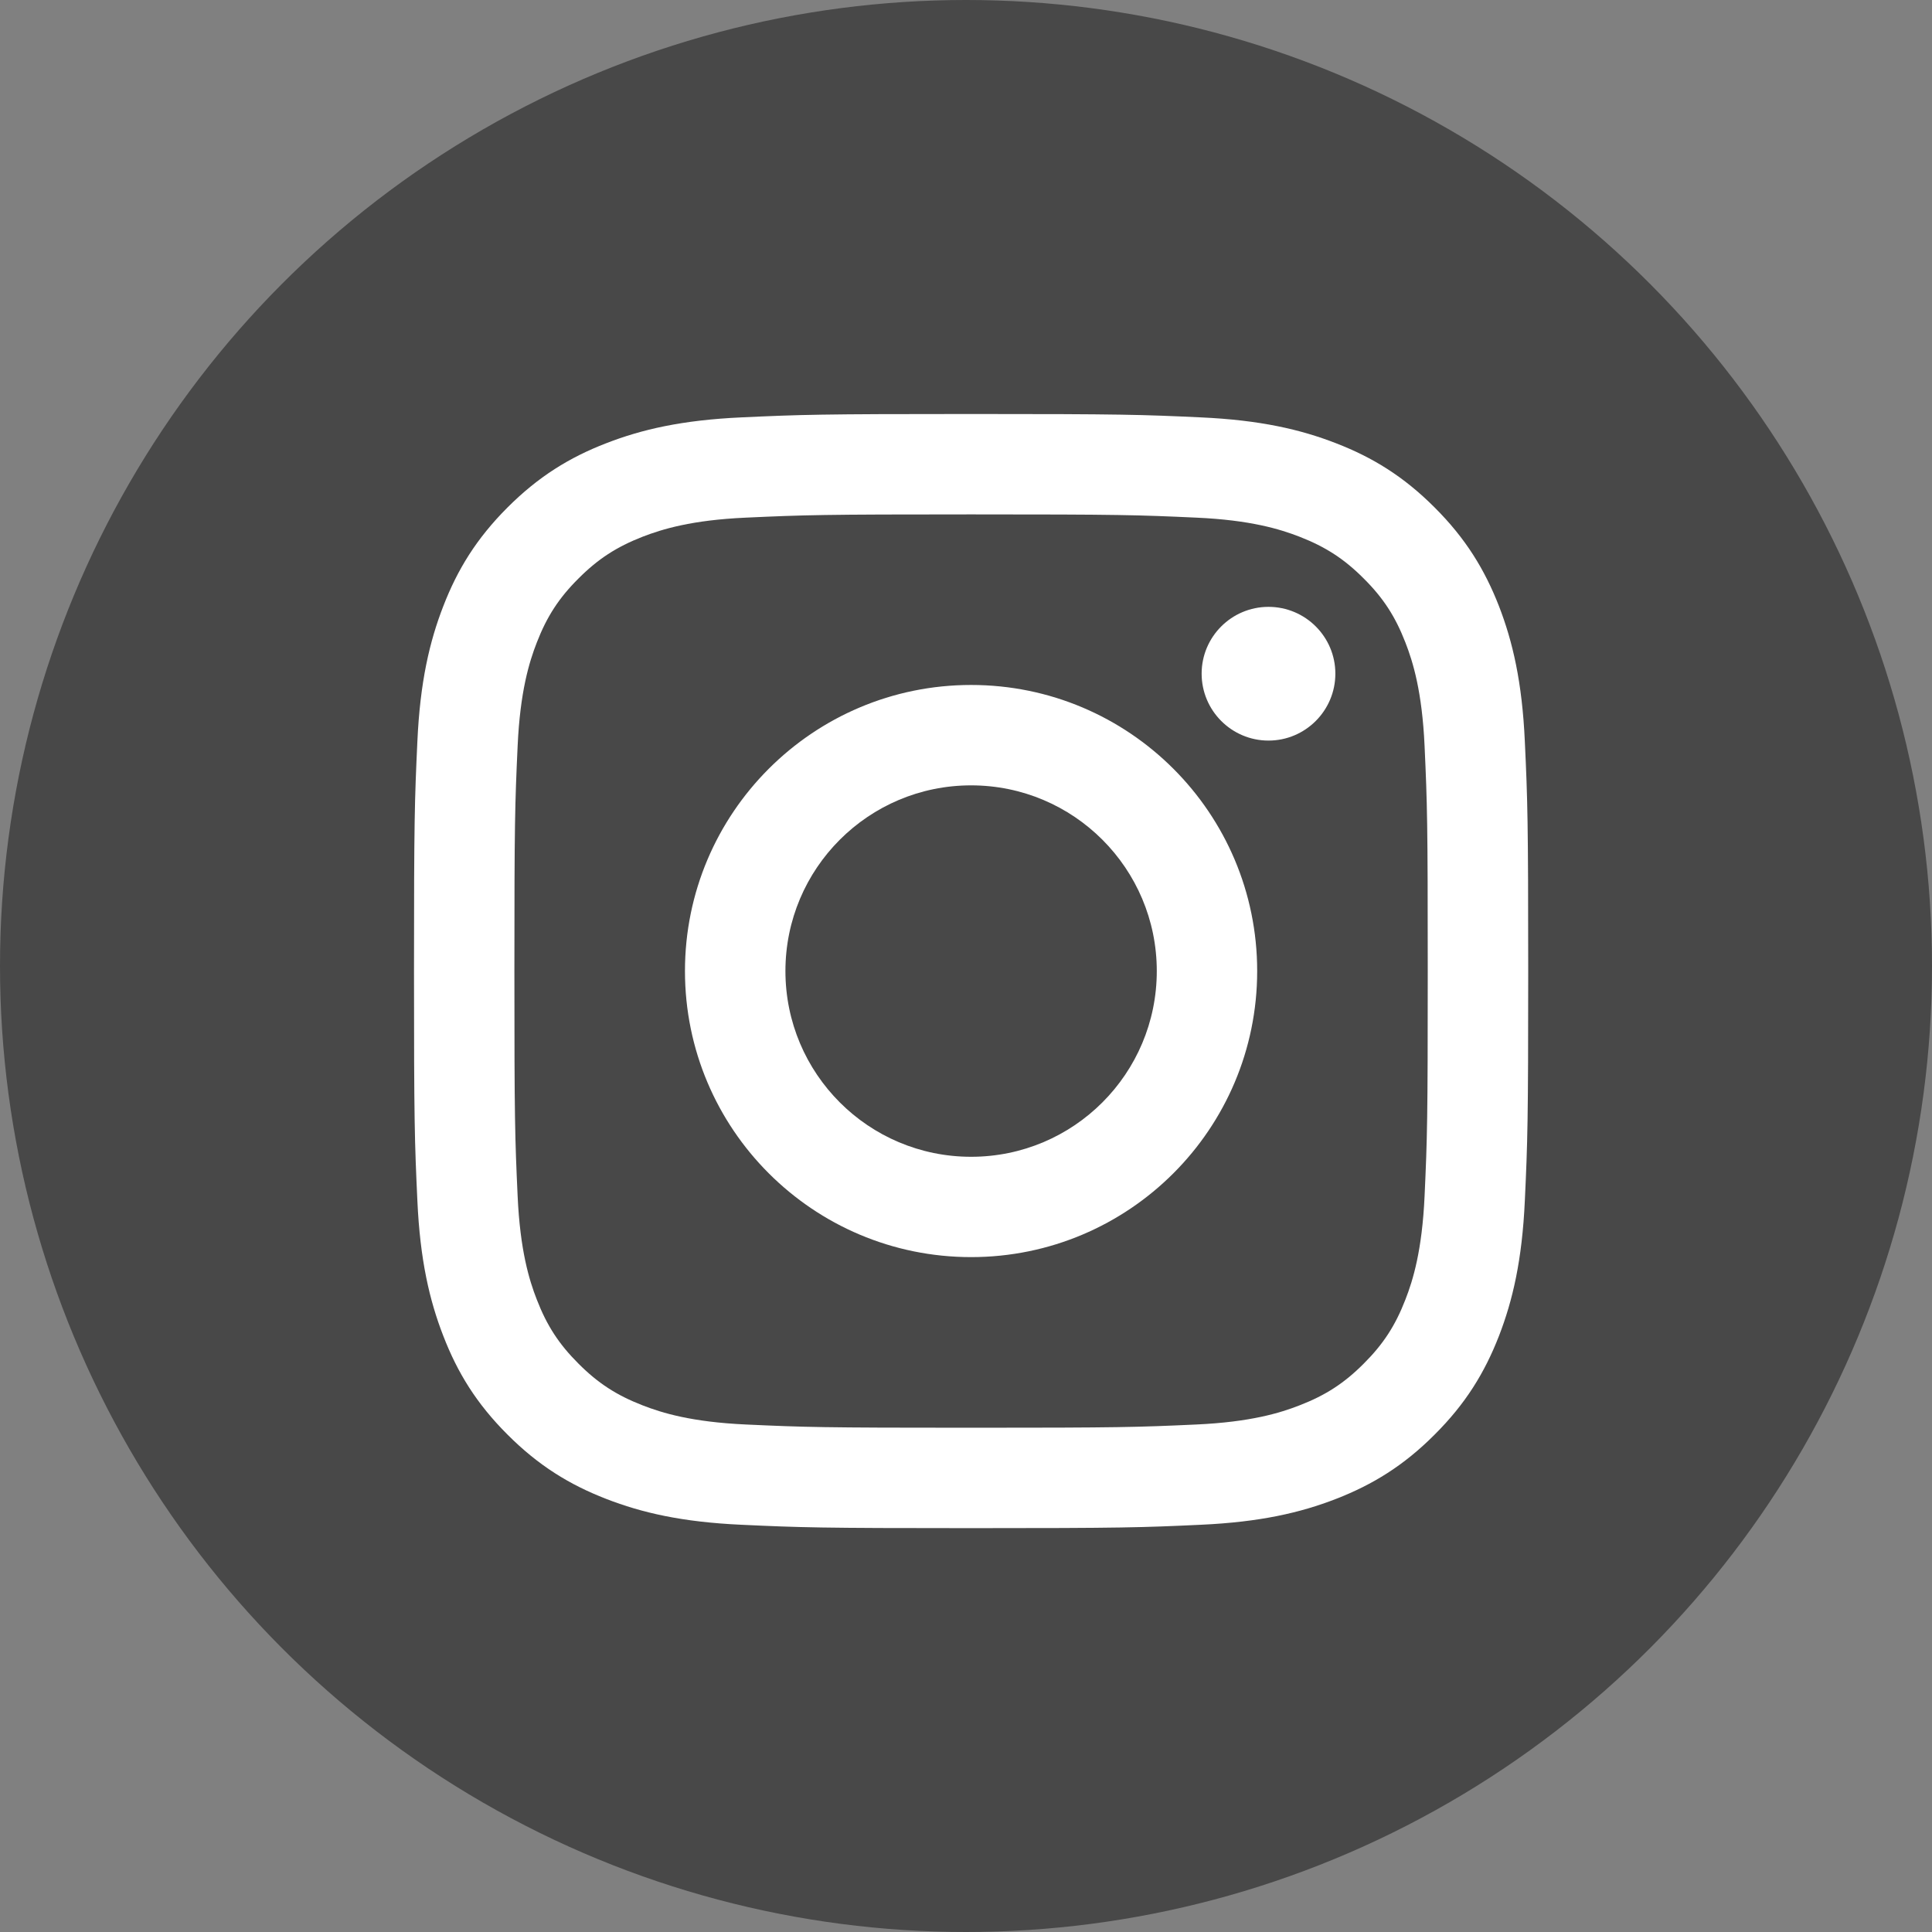
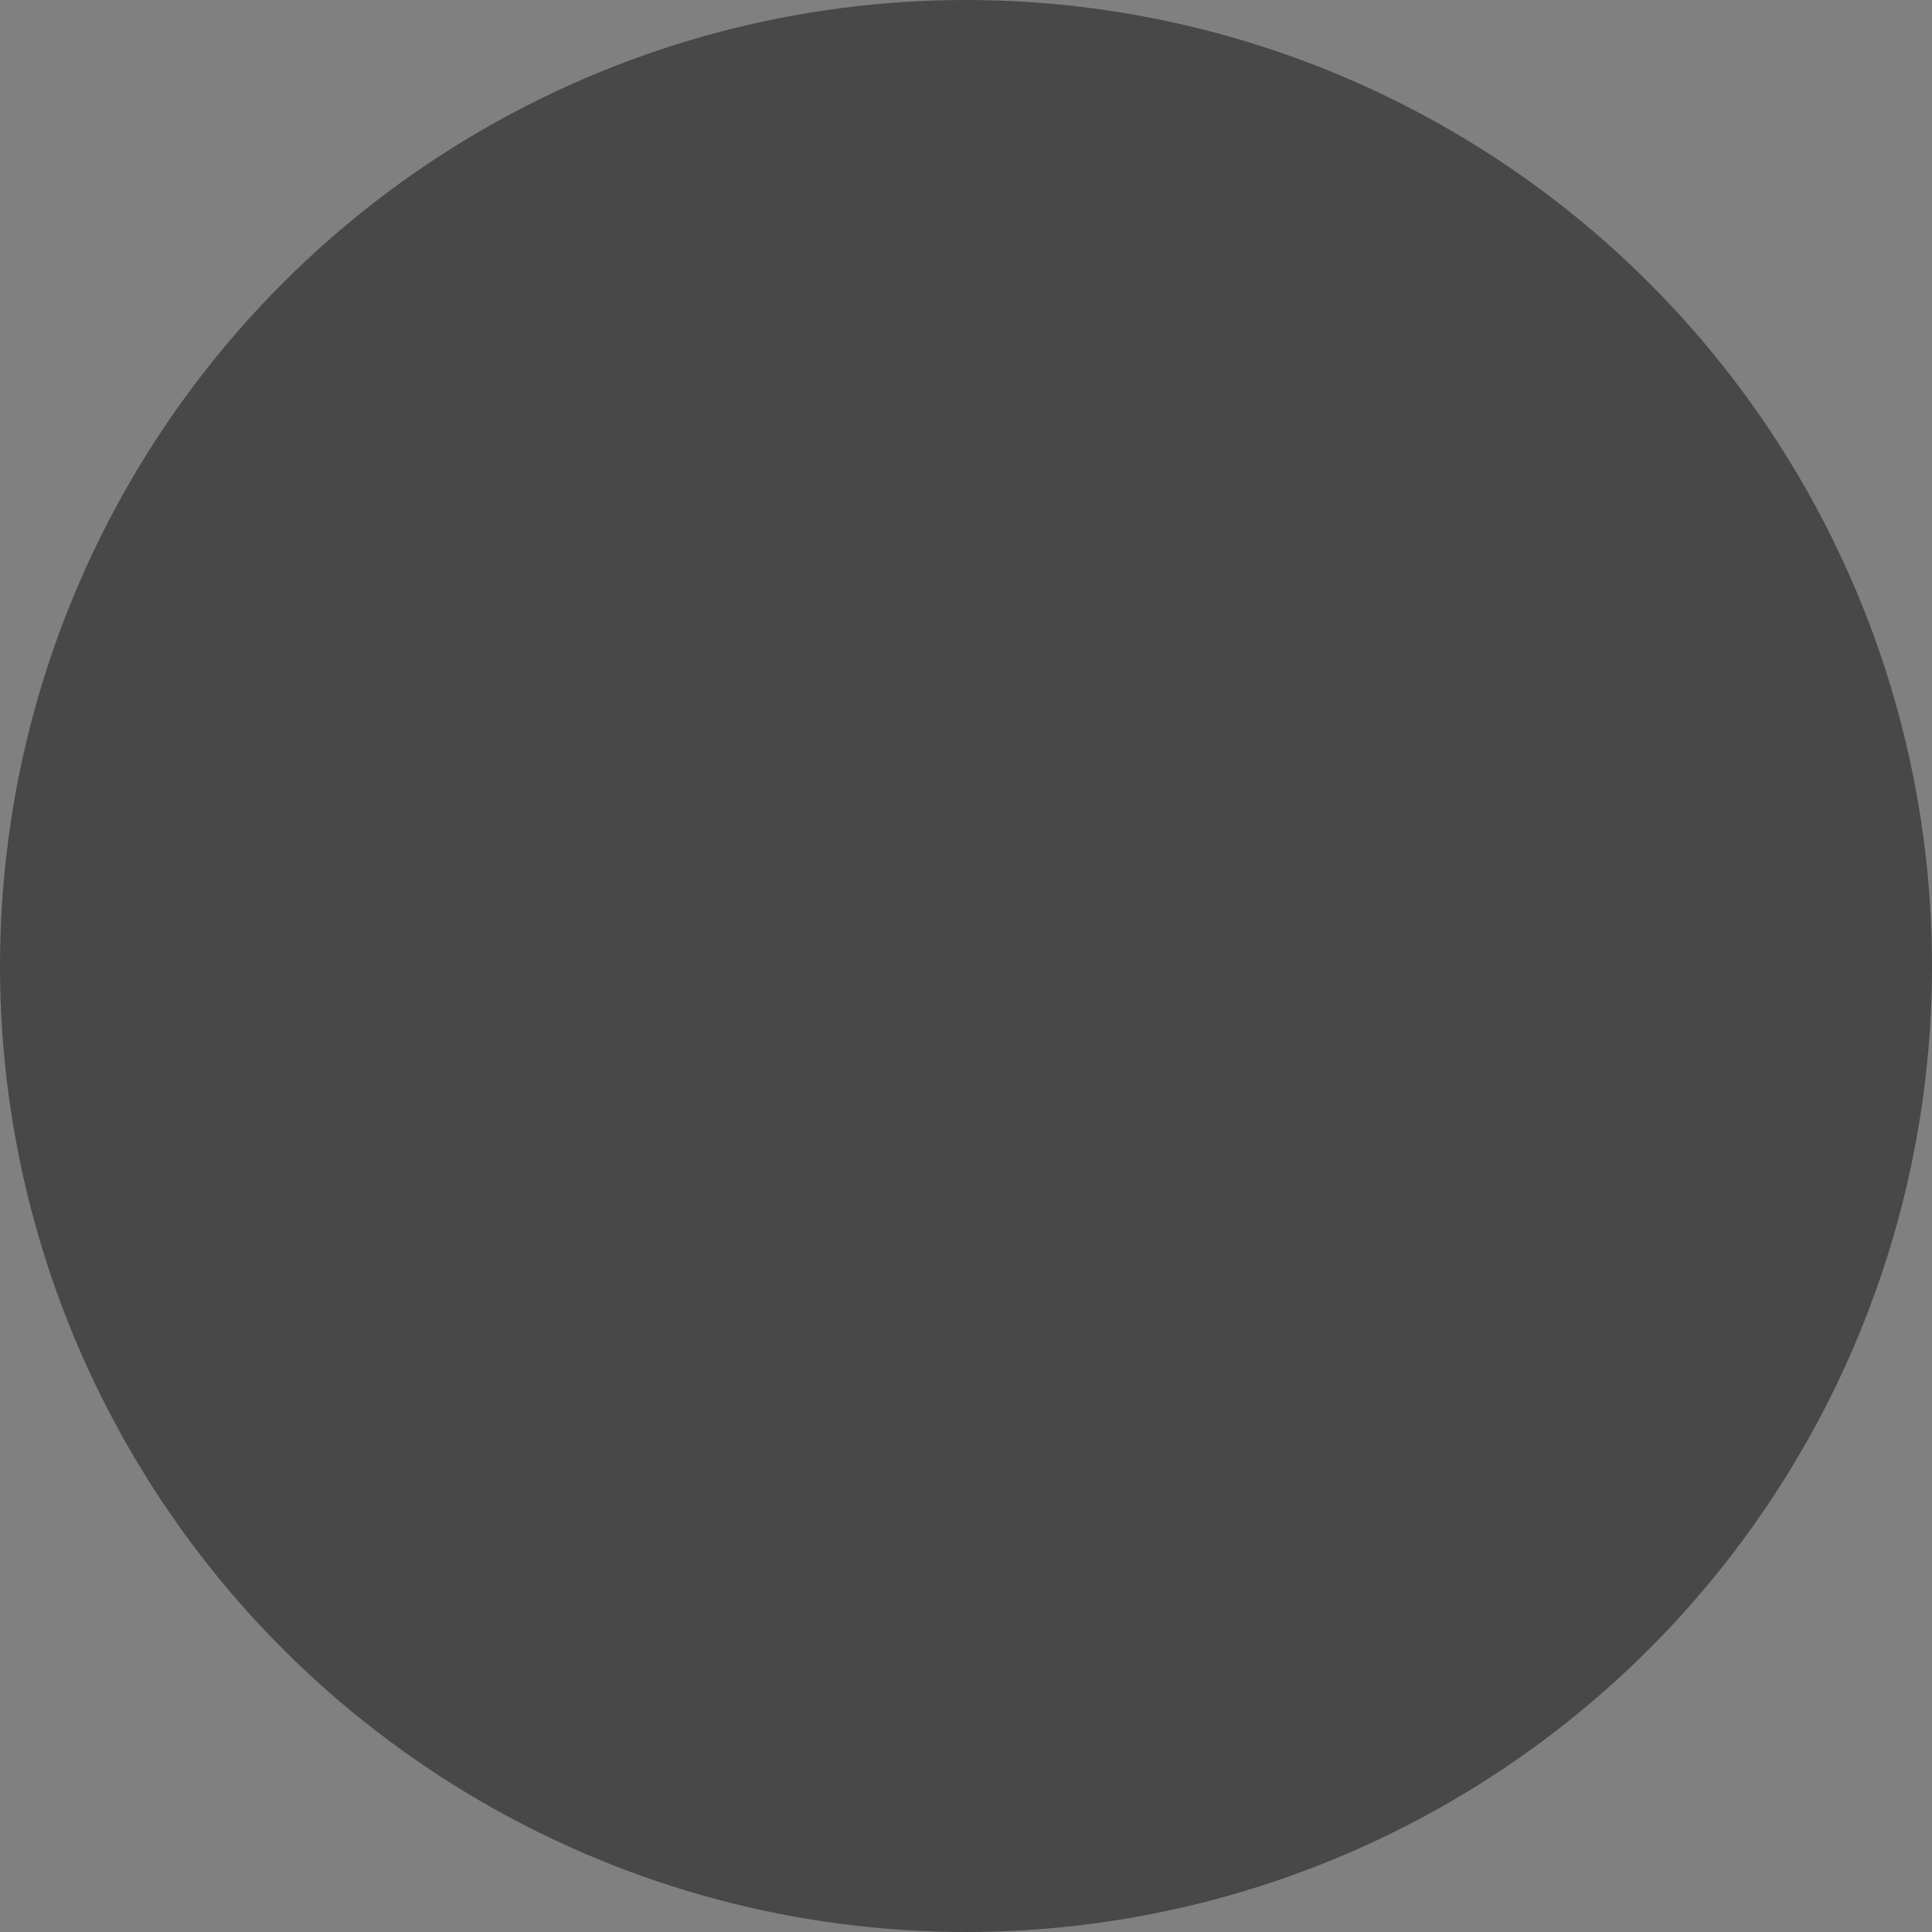
<svg xmlns="http://www.w3.org/2000/svg" width="28" height="28" viewBox="0 0 28 28" fill="none">
  <rect x="0" y="0" width="28" height="28" fill="#808080" stroke="none" />
  <circle cx="14" cy="14" r="14" fill="#484848" />
-   <path d="M11.383 14.073C11.383 12.587 12.587 11.382 14.074 11.382C15.561 11.382 16.765 12.587 16.765 14.073C16.765 15.56 15.561 16.765 14.074 16.765C12.587 16.765 11.383 15.56 11.383 14.073ZM9.927 14.073C9.927 16.363 11.784 18.219 14.074 18.219C16.363 18.219 18.22 16.363 18.22 14.073C18.22 11.783 16.363 9.927 14.074 9.927C11.784 9.927 9.927 11.783 9.927 14.073ZM17.415 9.763C17.415 10.298 17.849 10.733 18.384 10.733C18.919 10.733 19.353 10.298 19.353 9.763C19.353 9.229 18.919 8.795 18.384 8.795C17.849 8.795 17.415 9.229 17.415 9.763ZM10.811 20.645C10.024 20.609 9.597 20.478 9.312 20.367C8.936 20.221 8.666 20.046 8.384 19.763C8.101 19.481 7.926 19.212 7.78 18.835C7.669 18.551 7.538 18.123 7.502 17.336C7.463 16.484 7.455 16.229 7.455 14.073C7.455 11.917 7.463 11.662 7.502 10.81C7.538 10.023 7.669 9.596 7.78 9.311C7.926 8.935 8.101 8.665 8.384 8.384C8.666 8.101 8.936 7.926 9.312 7.779C9.597 7.669 10.024 7.537 10.811 7.502C11.663 7.463 11.918 7.455 14.074 7.455C16.23 7.455 16.485 7.463 17.337 7.502C18.124 7.537 18.551 7.669 18.835 7.779C19.212 7.926 19.482 8.101 19.764 8.384C20.047 8.665 20.222 8.935 20.368 9.311C20.479 9.596 20.61 10.023 20.646 10.81C20.685 11.662 20.692 11.917 20.692 14.073C20.692 16.229 20.685 16.484 20.646 17.336C20.61 18.123 20.479 18.551 20.368 18.835C20.222 19.212 20.047 19.481 19.764 19.763C19.482 20.046 19.212 20.221 18.835 20.367C18.551 20.478 18.124 20.609 17.337 20.645C16.485 20.684 16.23 20.692 14.074 20.692C11.918 20.692 11.663 20.684 10.811 20.645ZM10.745 6.049C9.885 6.088 9.299 6.224 8.785 6.424C8.254 6.629 7.804 6.906 7.355 7.355C6.906 7.804 6.63 8.254 6.425 8.784C6.225 9.298 6.088 9.885 6.049 10.744C6.009 11.606 6 11.881 6 14.073C6 16.266 6.009 16.541 6.049 17.402C6.088 18.262 6.225 18.848 6.425 19.362C6.63 19.893 6.906 20.343 7.355 20.791C7.804 21.241 8.254 21.517 8.785 21.723C9.299 21.923 9.885 22.059 10.745 22.098C11.607 22.138 11.881 22.147 14.074 22.147C16.267 22.147 16.542 22.138 17.403 22.098C18.262 22.059 18.849 21.923 19.363 21.723C19.893 21.517 20.344 21.241 20.792 20.791C21.242 20.343 21.517 19.893 21.724 19.362C21.923 18.848 22.06 18.262 22.099 17.402C22.139 16.541 22.148 16.266 22.148 14.073C22.148 11.881 22.139 11.606 22.099 10.744C22.06 9.885 21.923 9.298 21.724 8.784C21.517 8.254 21.242 7.804 20.792 7.355C20.344 6.906 19.893 6.629 19.363 6.424C18.849 6.224 18.262 6.088 17.403 6.049C16.542 6.009 16.267 6 14.074 6C11.881 6 11.607 6.009 10.745 6.049Z" fill="white" />
</svg>